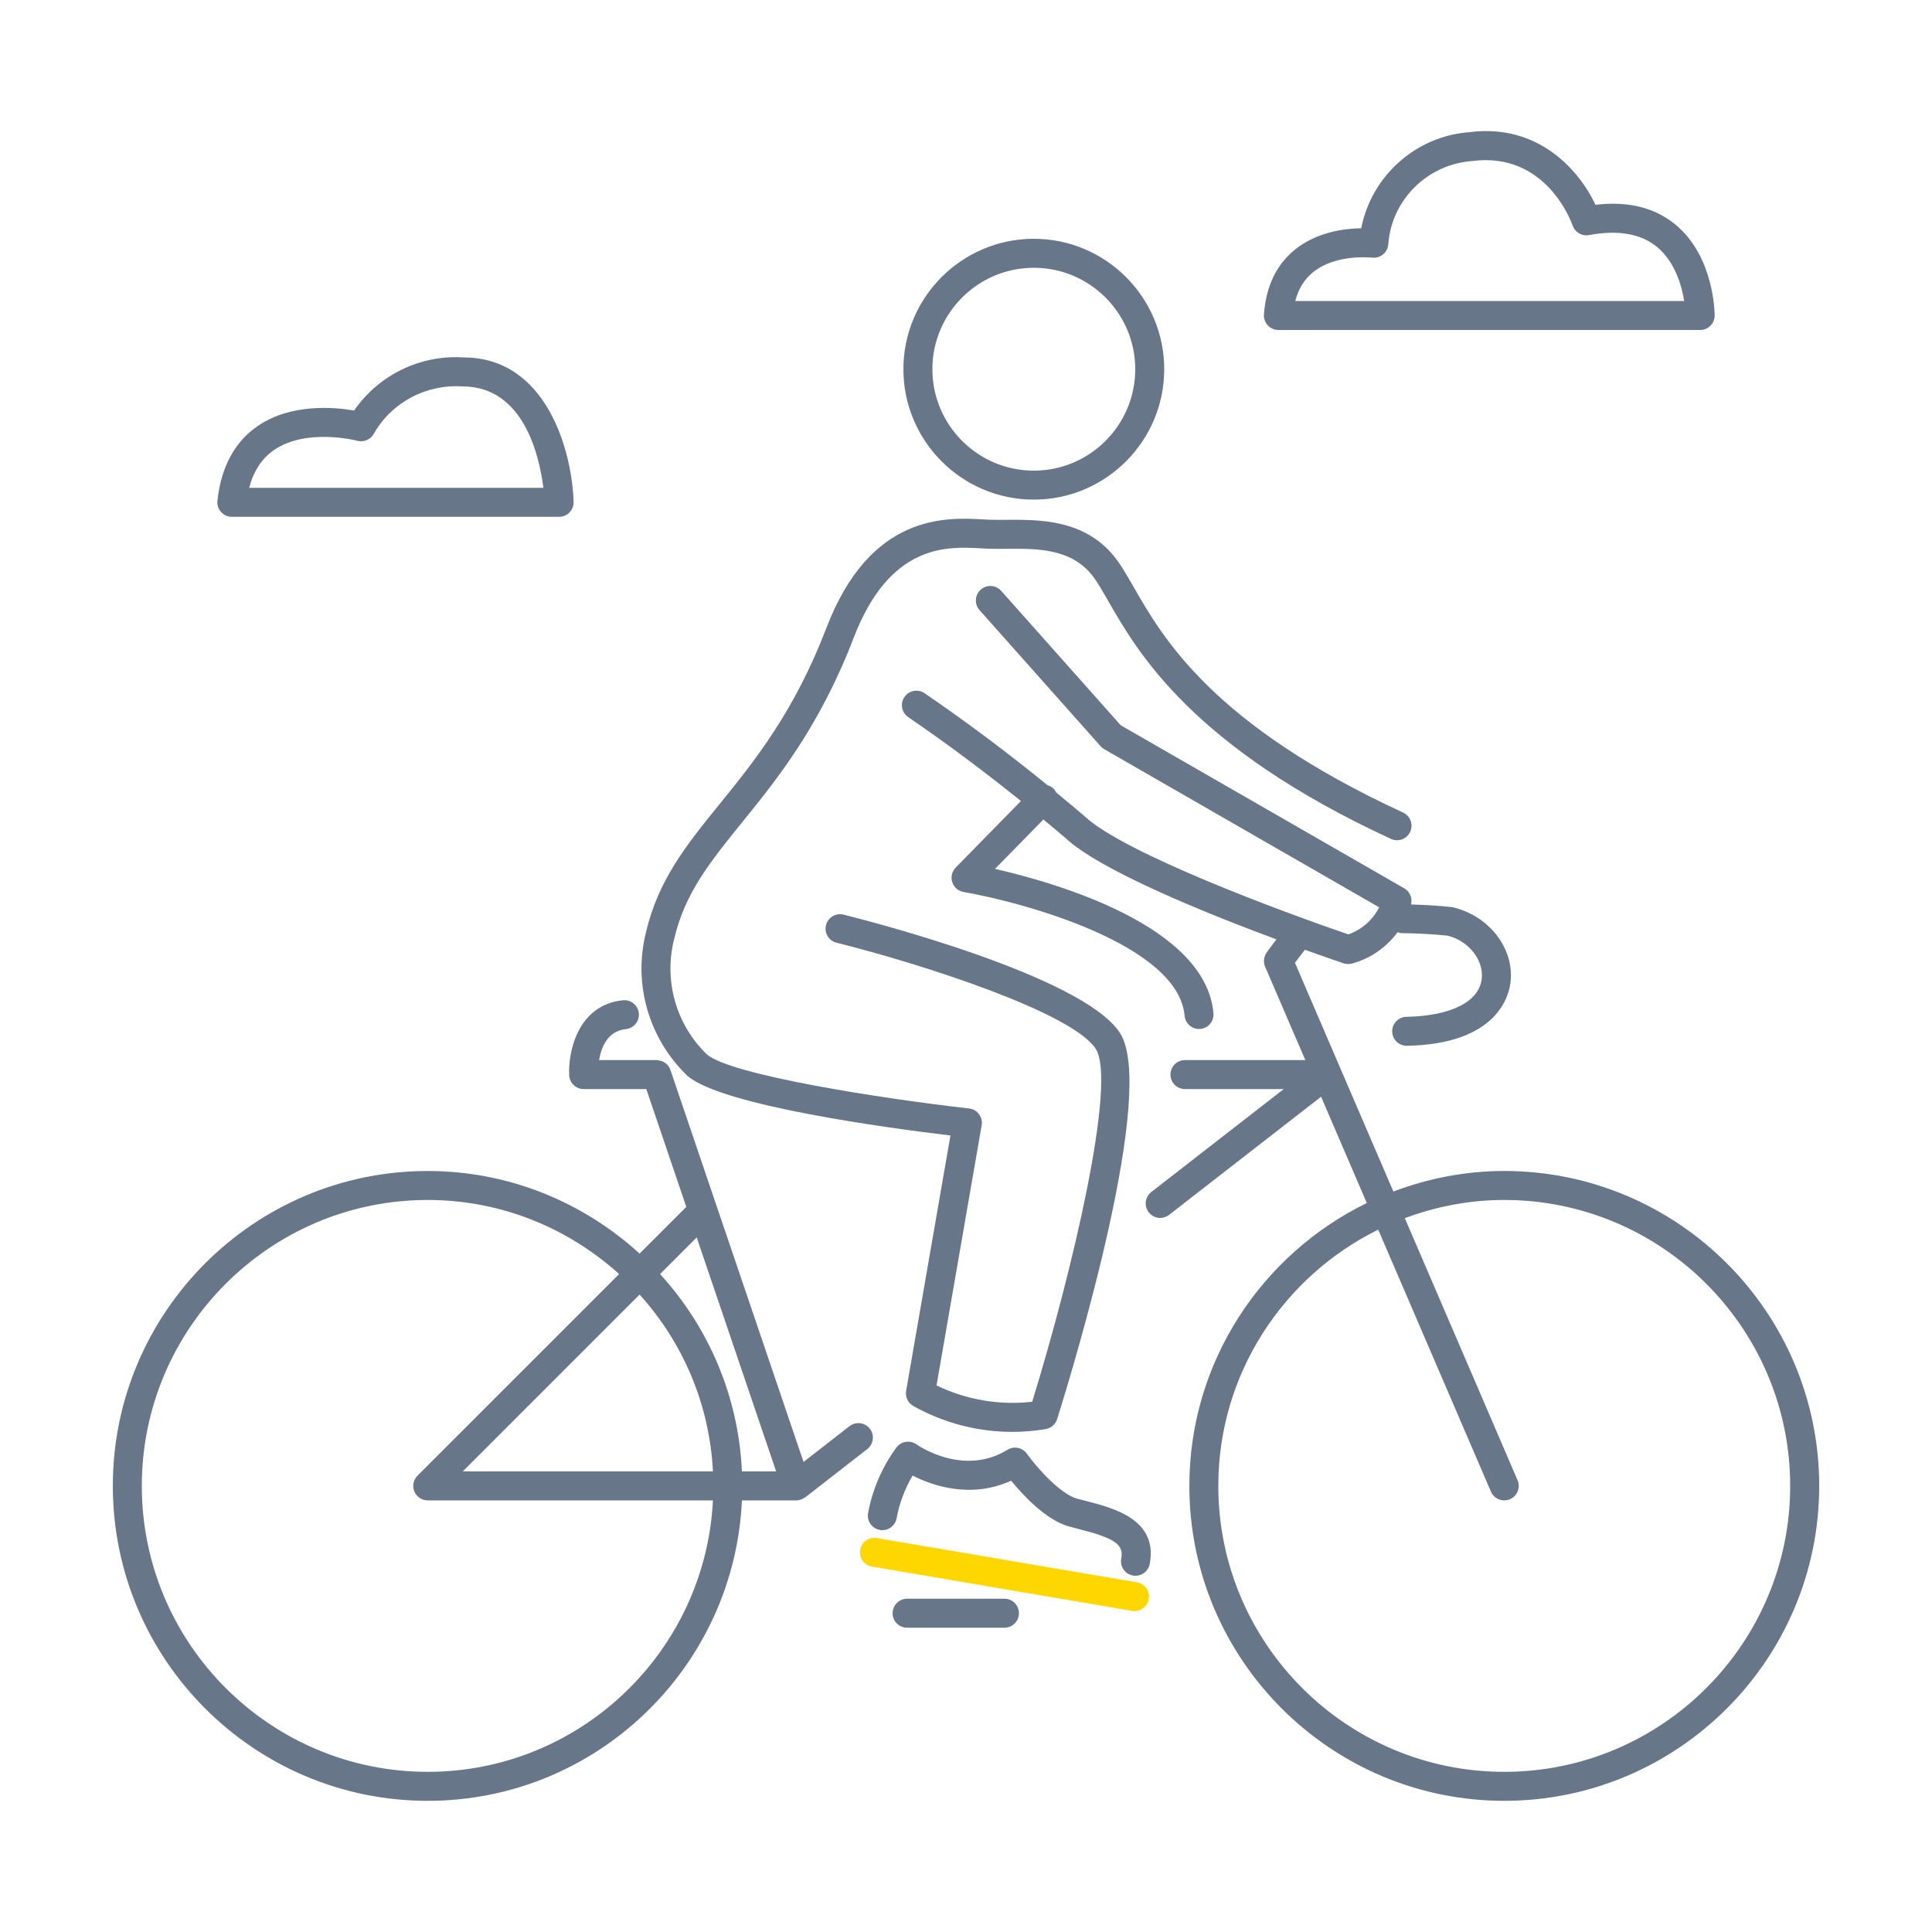
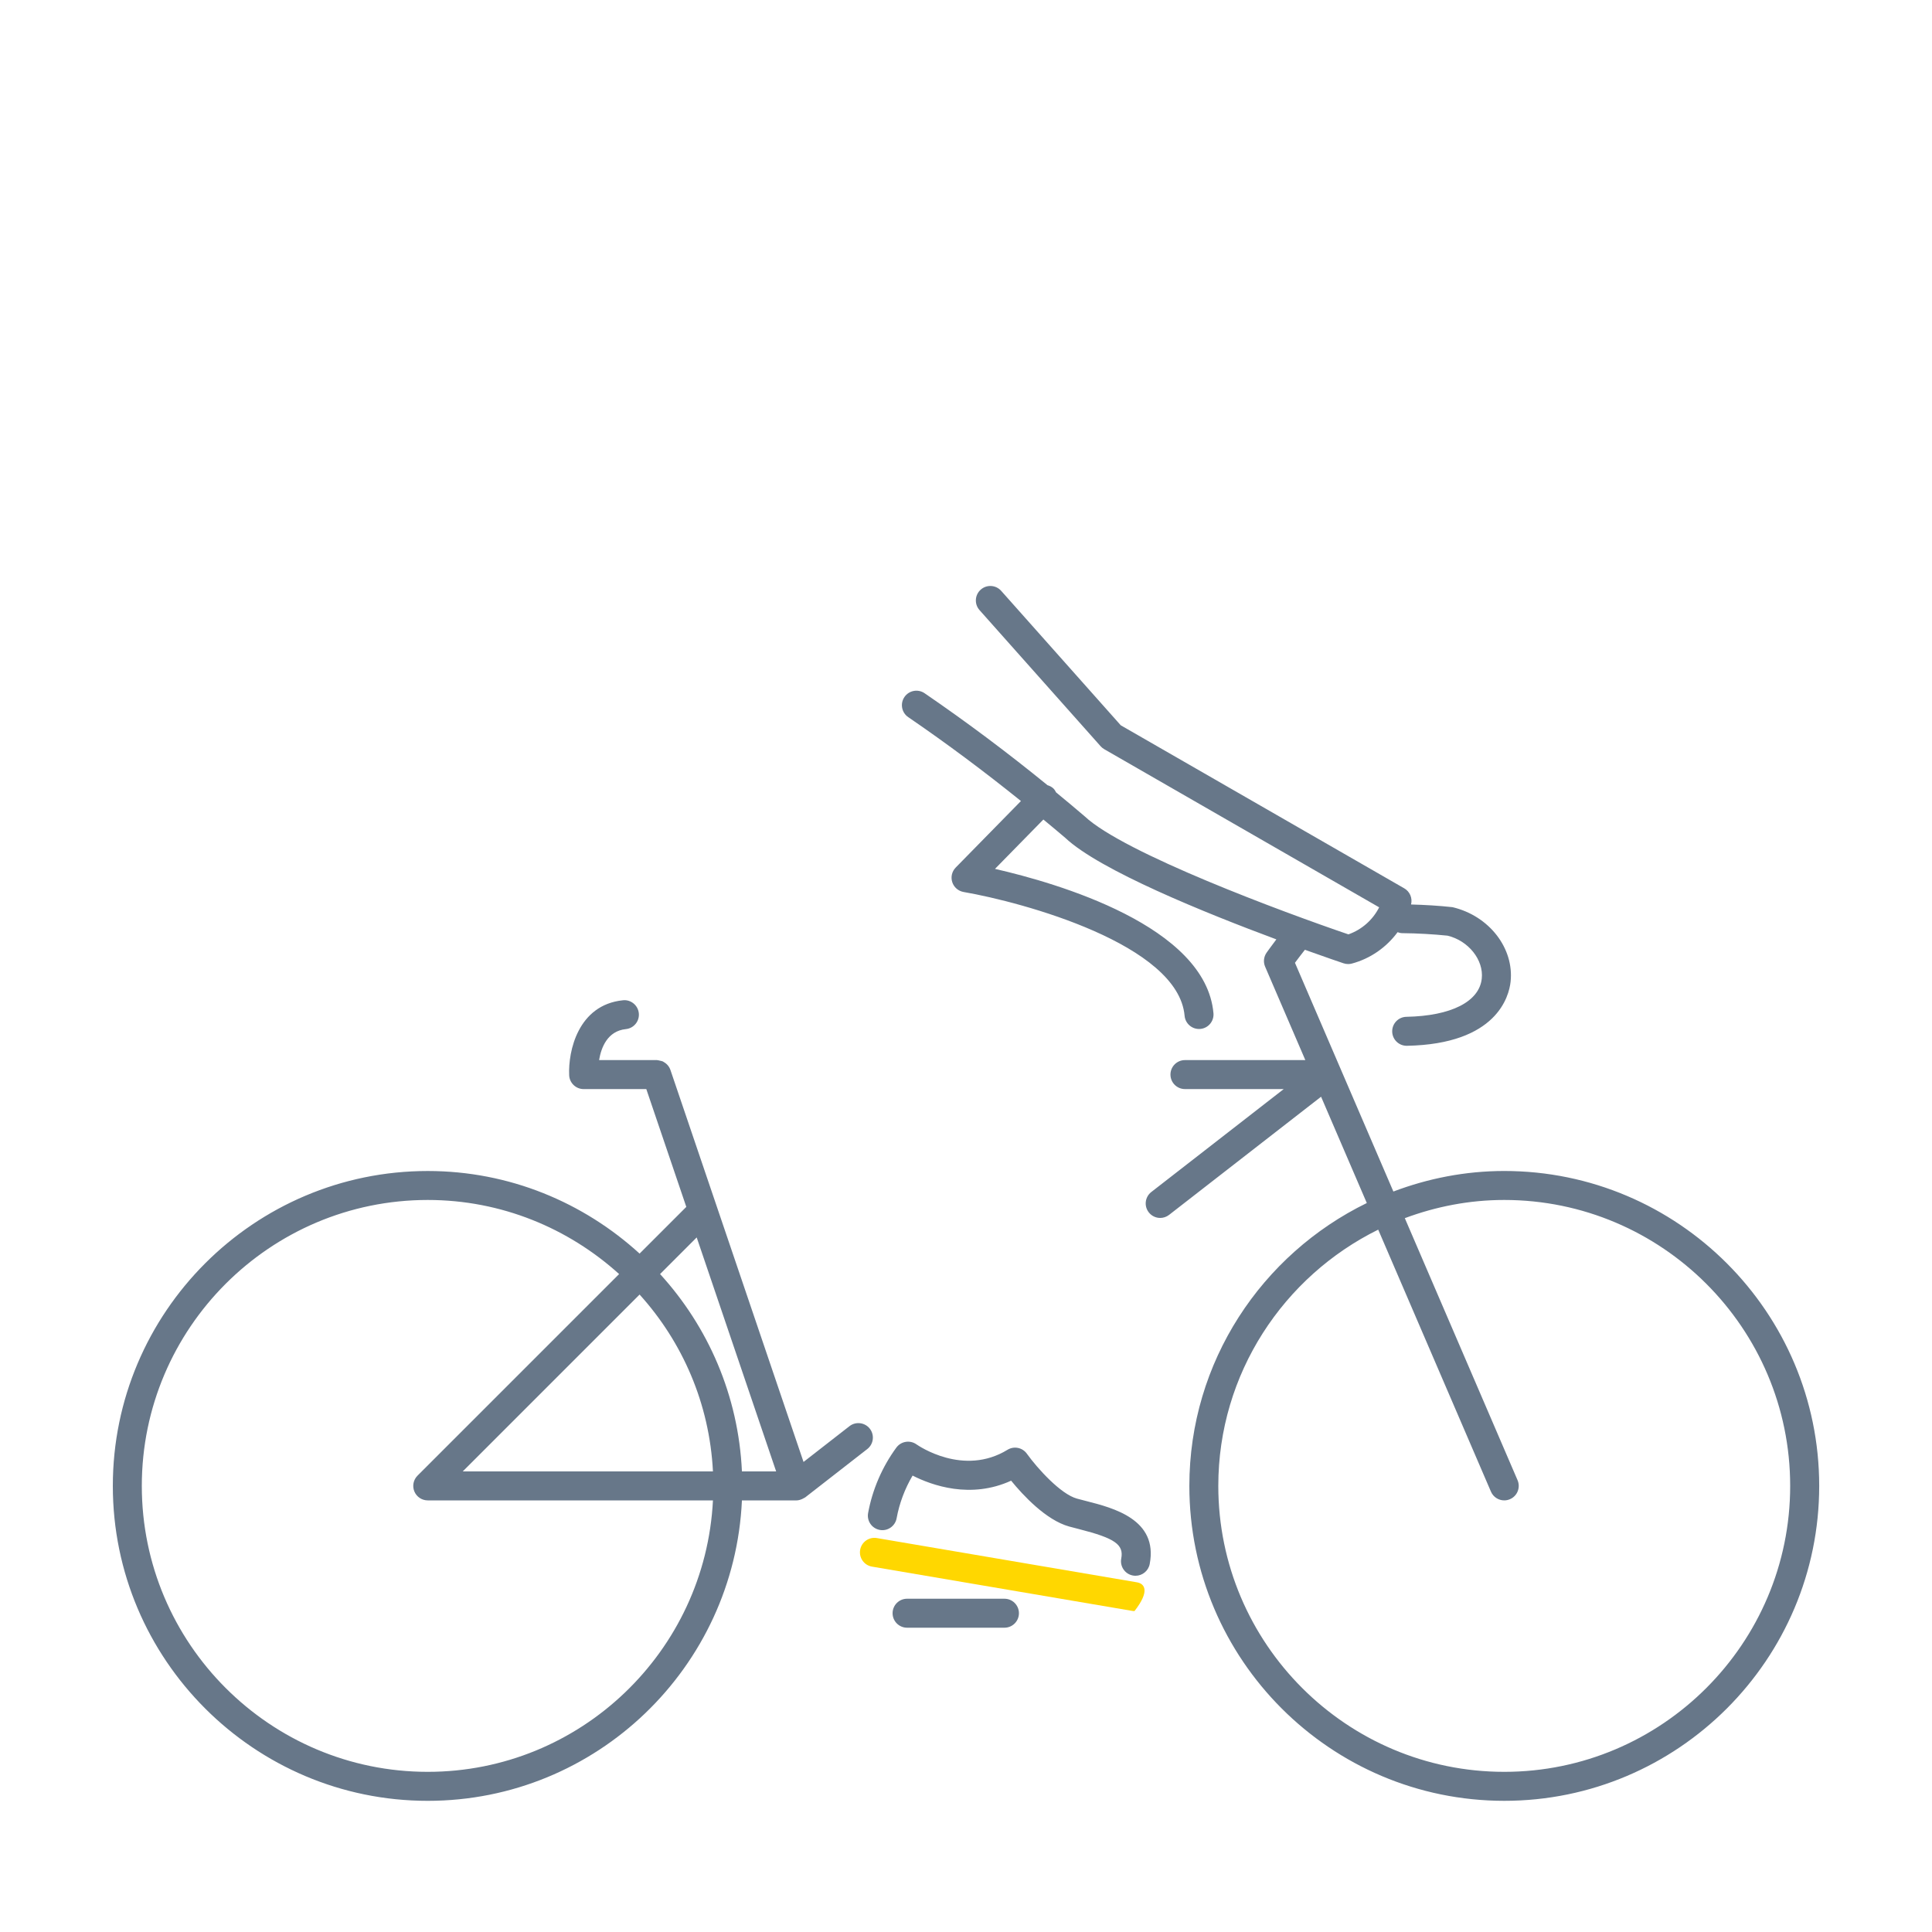
<svg xmlns="http://www.w3.org/2000/svg" version="1.1" id="Layer_1" x="0" y="0" viewBox="0 0 100 100" xml:space="preserve">
  <style>.st0{fill:#677789}</style>
-   <path class="st0" d="M66.17 17.08H88c.414 0 .75-.336.75-.75 0-.124-.022-3.041-2.019-4.697-1.067-.886-2.461-1.234-4.149-1.033-.825-1.762-2.943-4.221-6.525-3.758-2.785.2-5.078 2.284-5.599 4.972-.867.013-2.32.193-3.457 1.127-.948.779-1.479 1.902-1.579 3.337-.015.208.058.412.199.563C65.764 16.994 65.962 17.08 66.17 17.08zM67.946 14.105c1.192-.984 3.054-.771 3.069-.771.202.024.411-.033.57-.164.159-.13.258-.321.272-.526.164-2.29 2.015-4.141 4.348-4.31 3.827-.493 5.141 3.182 5.193 3.336.12.354.487.569.849.498 1.504-.28 2.687-.074 3.52.614.934.772 1.279 2.008 1.407 2.799H67.043C67.202 14.959 67.502 14.473 67.946 14.105zM12 26.75h16.94c.203 0 .397-.082.538-.228s.218-.342.211-.544c-.076-2.586-1.375-7.477-5.698-7.477-0 0-.001 0-.002 0-2.242-.147-4.401.917-5.659 2.748-1.026-.177-3.268-.378-4.986.799-1.198.819-1.901 2.122-2.09 3.871-.023.211.045.423.188.582C11.584 26.66 11.787 26.75 12 26.75zM14.187 23.29c1.68-1.154 4.284-.482 4.31-.475.329.088.679-.06.847-.356.911-1.617 2.696-2.583 4.597-2.458 3.175 0 3.982 3.619 4.184 5.25H12.896C13.125 24.38 13.557 23.722 14.187 23.29zM53.51 25.86c3.722 0 6.75-3.028 6.75-6.75s-3.028-6.75-6.75-6.75c-3.722 0-6.75 3.028-6.75 6.75S49.788 25.86 53.51 25.86zM53.51 13.86c2.895 0 5.25 2.355 5.25 5.25s-2.355 5.25-5.25 5.25c-2.895 0-5.25-2.355-5.25-5.25S50.615 13.86 53.51 13.86zM49.195 58.773l-2.294 13.219c-.055.312.094.625.371.781 1.566.883 3.339 1.341 5.125 1.341.577 0 1.155-.048 1.729-.145.278-.047.507-.246.591-.515.885-2.824 5.198-17.062 3.239-20.01-1.965-2.958-13.038-5.79-14.293-6.103-.404-.101-.809.144-.909.546s.144.809.546.909c4.526 1.129 12.169 3.614 13.407 5.478 1.121 1.688-1.203 11.543-3.28 18.28-1.697.194-3.421-.099-4.952-.846l2.336-13.462c.036-.203-.015-.412-.139-.578-.124-.165-.311-.272-.517-.295-4.592-.517-12.344-1.738-13.563-2.795C35 53.05 34.348 50.772 34.891 48.62c.555-2.396 1.864-4.011 3.521-6.056 1.784-2.201 4.003-4.941 5.76-9.516 1.882-4.925 4.843-4.765 6.611-4.666l.337.017c.307.013.638.011.988.007 1.538-.011 3.262-.027 4.375 1.313.267.32.538.794.882 1.394 1.516 2.641 4.335 7.556 14.631 12.308.376.173.823.01.995-.367.174-.376.01-.822-.366-.996-9.861-4.55-12.426-9.021-13.958-11.692-.365-.637-.681-1.187-1.029-1.606-1.567-1.888-3.858-1.862-5.542-1.855-.325.003-.631.005-.914-.006l-.316-.016c-1.892-.106-5.821-.318-8.094 5.626-1.67 4.352-3.718 6.878-5.524 9.108-1.708 2.108-3.184 3.929-3.813 6.647-.671 2.659.14 5.492 2.145 7.42C37.359 57.231 46.042 58.396 49.195 58.773z" />
  <path class="st0" d="M77.86 60.61c-2.022 0-3.951.387-5.739 1.063l-5.094-11.839c.127-.172.307-.409.514-.673 1.121.402 1.883.66 2 .699.078.026.158.039.239.039.065 0 .13-.008.193-.025.963-.257 1.79-.843 2.366-1.624.075.026.151.049.234.05.812.007 1.635.057 2.352.13 1.082.259 1.877 1.257 1.771 2.223-.13 1.194-1.588 1.933-3.901 1.977-.414.008-.743.351-.735.765.008.409.342.735.75.735.005 0 .01 0 .015 0 4.652-.089 5.281-2.56 5.363-3.315.187-1.719-1.093-3.407-3.006-3.86-.711-.078-1.431-.12-2.147-.139.084-.325-.059-.668-.351-.836l-14.674-8.439-6.189-6.959c-.277-.311-.75-.336-1.059-.062-.31.275-.337.75-.062 1.059l6.271 7.05c.054.06.117.111.187.151l14.227 8.183c-.327.649-.897 1.156-1.591 1.4-3.33-1.131-11.633-4.208-13.652-6.111-.486-.419-.984-.829-1.48-1.239-.036-.07-.075-.14-.134-.198-.09-.087-.197-.139-.309-.173-2.054-1.675-4.186-3.271-6.363-4.761-.341-.233-.808-.146-1.042.196-.234.342-.146.809.196 1.042 1.997 1.365 3.951 2.825 5.834 4.342l-3.377 3.444c-.195.199-.264.49-.178.755.086.265.312.461.586.509 3.071.53 11.114 2.715 11.44 6.407.034.39.362.684.746.684.022 0 .045-.001.067-.003.412-.036.717-.4.681-.813-.399-4.514-8.097-6.737-11.308-7.471l2.504-2.555c.379.315.761.628 1.133.948 1.778 1.676 7.257 3.892 10.927 5.256-.314.414-.507.689-.507.689-.149.213-.178.488-.074.726l2.08 4.833h-6.231c-.414 0-.75.336-.75.75s.336.75.75.75h5.113l-6.854 5.328c-.327.254-.387.725-.132 1.052.147.19.369.29.593.29.16 0 .322-.052.459-.158l7.867-6.116 2.367 5.502c-5.427 2.649-9.185 8.208-9.185 14.642 0 8.987 7.312 16.3 16.301 16.3 8.987 0 16.3-7.312 16.3-16.3S86.848 60.61 77.86 60.61zM77.86 91.71c-8.161 0-14.801-6.64-14.801-14.8 0-5.817 3.383-10.847 8.277-13.264l5.835 13.561c.122.283.398.453.688.453.1 0 .2-.02.297-.062.38-.163.556-.604.392-.985l-5.835-13.561c1.606-.598 3.335-.942 5.146-.942 8.16 0 14.8 6.64 14.8 14.8S86.021 91.71 77.86 91.71zM56.225 77.694c-.168-.043-.331-.085-.484-.127-.838-.231-2.033-1.549-2.591-2.324-.229-.32-.666-.409-1.002-.202-2.282 1.397-4.615-.214-4.71-.28-.334-.238-.798-.165-1.042.165-.734 1-1.24 2.172-1.463 3.389-.075.407.195.799.603.873.405.078.798-.195.873-.602.142-.776.425-1.529.827-2.21 1.005.511 3.002 1.223 5.1.264.611.749 1.807 2.042 3.006 2.373.164.045.337.09.516.135 1.849.471 2.316.798 2.178 1.521-.078.406.188.8.595.878.048.01.096.014.143.014.353 0 .666-.249.735-.608C59.951 78.643 57.618 78.049 56.225 77.694zM51.99 82.75H46.95c-.414 0-.75.336-.75.75s.336.75.75.75h5.04c.414 0 .75-.336.75-.75S52.404 82.75 51.99 82.75zM41.681 77.502l3.21-2.5c.327-.255.385-.726.131-1.053-.255-.326-.726-.385-1.053-.131l-2.378 1.852-6.888-20.284c-.061-.182-.186-.328-.353-.419-.012-.007-.022-.017-.035-.024-.049-.023-.102-.03-.156-.042-.047-.011-.091-.026-.139-.028C34.013 54.874 34.007 54.87 34 54.87h-2.991c.107-.646.431-1.506 1.387-1.604.412-.042.712-.411.669-.823-.042-.412-.417-.715-.823-.669-2.329.239-2.838 2.644-2.782 3.881.018.4.348.716.749.716H33.453l2.07 6.097-2.418 2.418c-2.899-2.646-6.74-4.275-10.965-4.275-8.988 0-16.3 7.312-16.3 16.3s7.312 16.3 16.3 16.3c8.735 0 15.866-6.912 16.262-15.55h2.818c0 0 0-0.0 0-0s0.0 0.0 0.0 0c.104 0 .205-.03.302-.073.027-.012.051-.026.076-.041C41.626 77.53 41.656 77.522 41.681 77.502zM33.105 67.006c2.217 2.452 3.619 5.64 3.797 9.155H23.951L33.105 67.006zM22.14 91.71c-8.161 0-14.8-6.64-14.8-14.8s6.639-14.8 14.8-14.8c3.811 0 7.278 1.46 9.905 3.835L21.61 76.38c-.214.215-.279.537-.163.817s.39.463.693.463h14.762C36.508 85.471 30.048 91.71 22.14 91.71zM38.402 76.16c-.18-3.927-1.75-7.49-4.237-10.215l1.896-1.896 4.112 12.11H38.402z" />
-   <path d="M58.846,81.9l-13.46-2.29c-0.407-0.071-0.796,0.205-0.865,0.613 c-0.07,0.408,0.205,0.796,0.613,0.865l13.46,2.29c0.043,0.008,0.085,0.011,0.127,0.011 c0.358,0,0.676-0.259,0.738-0.624C59.528,82.357,59.254,81.97,58.846,81.9z" fill="gold" />
+   <path d="M58.846,81.9l-13.46-2.29c-0.407-0.071-0.796,0.205-0.865,0.613 c-0.07,0.408,0.205,0.796,0.613,0.865l13.46,2.29c0.043,0.008,0.085,0.011,0.127,0.011 C59.528,82.357,59.254,81.97,58.846,81.9z" fill="gold" />
</svg>